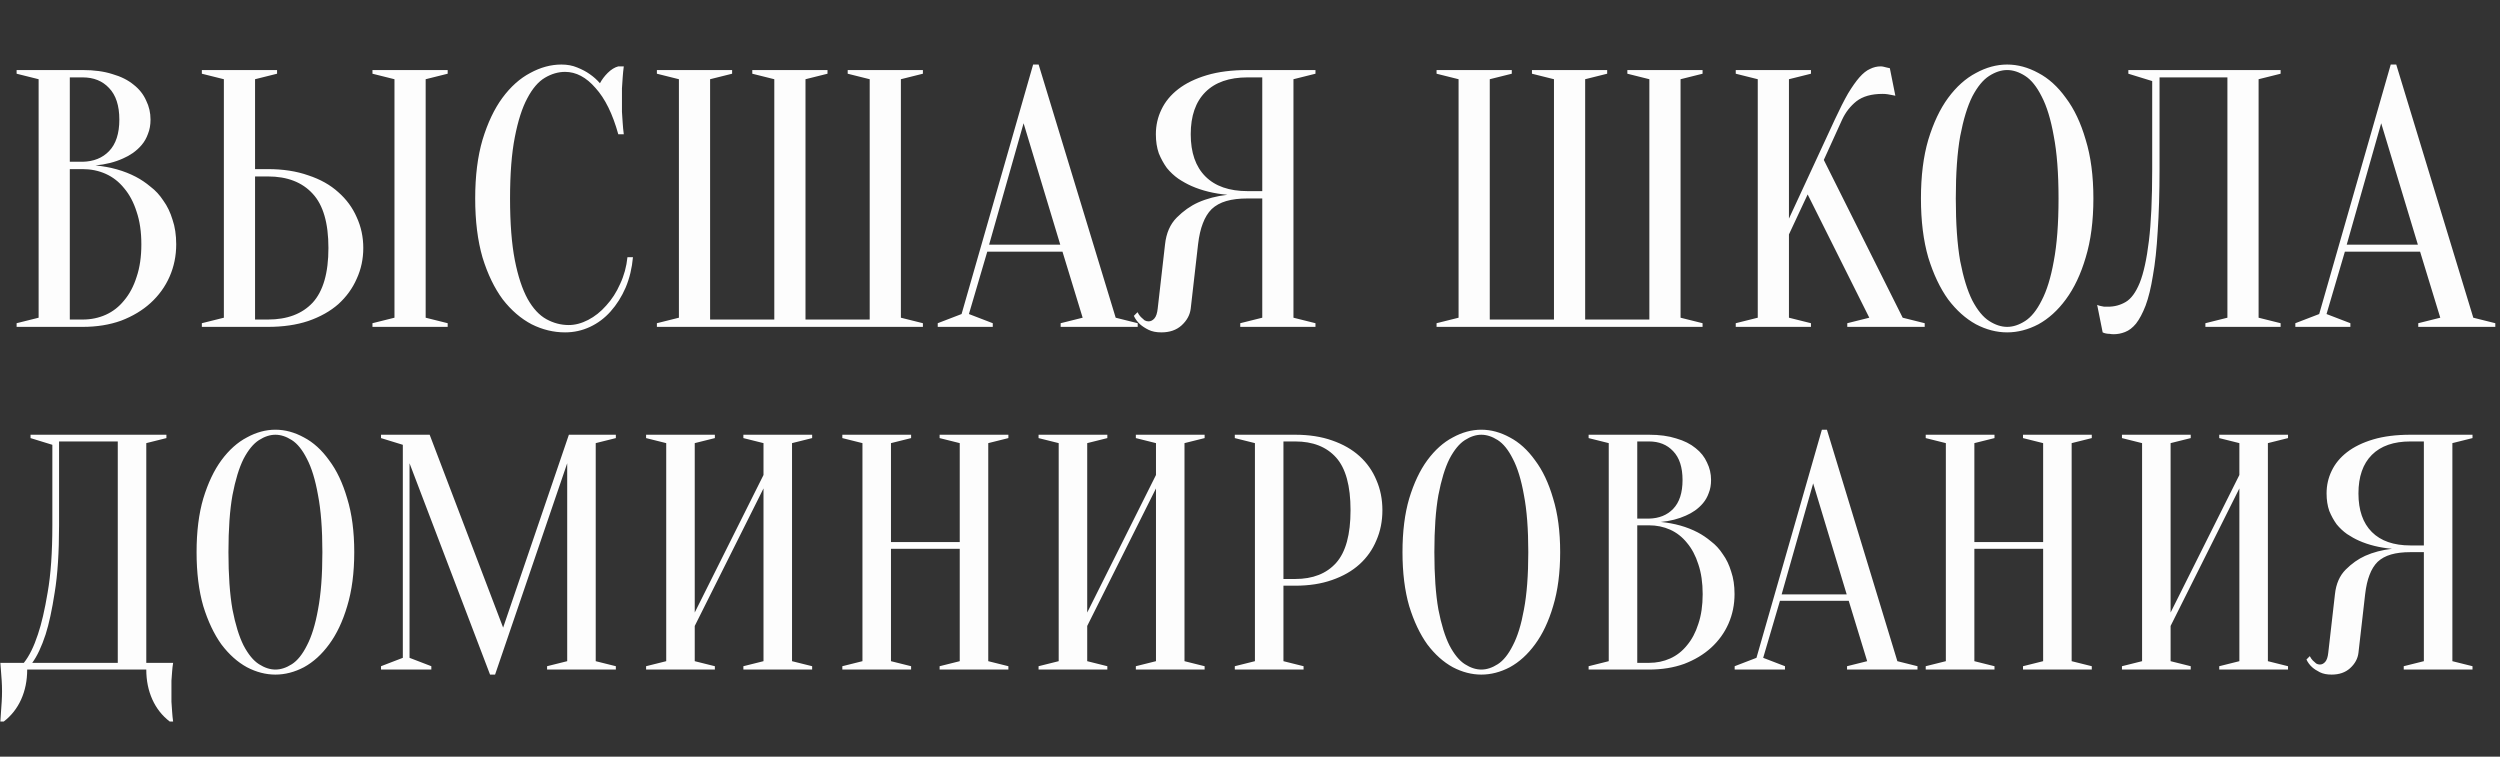
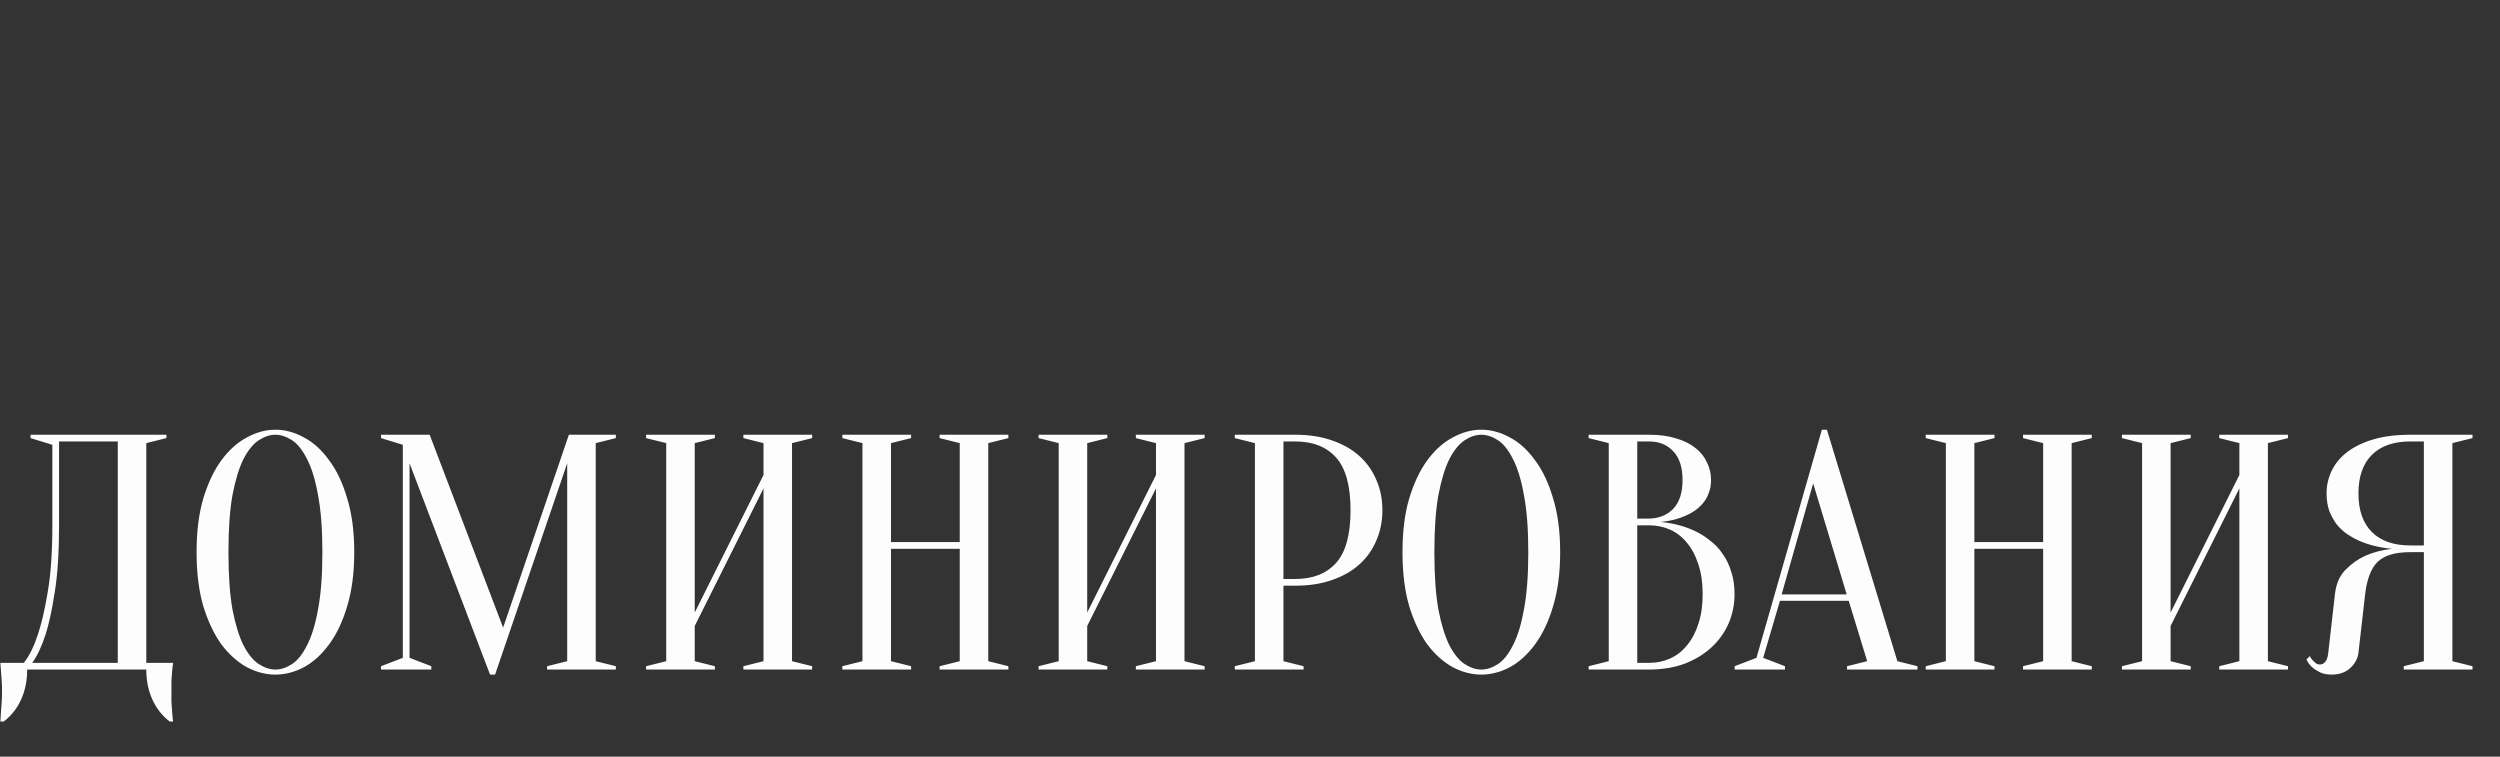
<svg xmlns="http://www.w3.org/2000/svg" width="413" height="125" viewBox="0 0 413 125" fill="none">
  <rect x="0" y="0" width="413" height="125" fill="#333333" stroke="none" />
-   <path opacity="0.99" d="M2.744 54V53.394L6.38 52.485V13.087L2.744 12.178V11.571H13.654C15.553 11.571 17.19 11.794 18.564 12.238C19.978 12.642 21.15 13.228 22.079 13.996C23.008 14.723 23.695 15.592 24.14 16.602C24.625 17.572 24.867 18.623 24.867 19.754C24.867 20.643 24.726 21.431 24.443 22.118C24.2 22.805 23.857 23.411 23.413 23.936C23.008 24.421 22.523 24.866 21.958 25.27C21.432 25.634 20.887 25.936 20.321 26.179C18.988 26.785 17.472 27.169 15.775 27.331C18.281 27.573 20.503 28.199 22.443 29.21C23.291 29.654 24.099 30.2 24.867 30.846C25.675 31.452 26.383 32.22 26.989 33.149C27.635 34.038 28.14 35.089 28.504 36.301C28.908 37.473 29.11 38.827 29.11 40.362C29.11 42.261 28.746 44.039 28.019 45.696C27.292 47.353 26.241 48.807 24.867 50.06C23.534 51.272 21.917 52.242 20.018 52.97C18.119 53.657 15.998 54 13.654 54H2.744ZM11.532 27.937V52.788H13.654C15.028 52.788 16.301 52.525 17.472 52C18.644 51.474 19.654 50.687 20.503 49.636C21.392 48.585 22.079 47.292 22.564 45.757C23.089 44.221 23.352 42.423 23.352 40.362C23.352 38.301 23.089 36.503 22.564 34.968C22.079 33.432 21.392 32.139 20.503 31.089C19.654 30.038 18.644 29.25 17.472 28.725C16.301 28.199 15.028 27.937 13.654 27.937H11.532ZM11.532 26.724H13.654C15.472 26.684 16.927 26.098 18.018 24.967C19.149 23.795 19.715 22.057 19.715 19.754C19.715 17.451 19.149 15.713 18.018 14.541C16.927 13.37 15.472 12.784 13.654 12.784H11.532V26.724ZM70.319 52.485L73.956 53.394V54H61.531V53.394L65.167 52.485V13.087L61.531 12.178V11.571H73.956V12.178L70.319 13.087V52.485ZM44.256 27.937C46.761 27.937 48.984 28.28 50.923 28.967C52.903 29.614 54.56 30.543 55.894 31.755C57.227 32.927 58.237 34.301 58.924 35.877C59.651 37.453 60.015 39.15 60.015 40.968C60.015 42.787 59.651 44.484 58.924 46.06C58.237 47.636 57.227 49.03 55.894 50.242C54.56 51.414 52.903 52.343 50.923 53.03C48.984 53.677 46.761 54 44.256 54H33.346V53.394L36.983 52.485V13.087L33.346 12.178V11.571H45.771V12.178L42.135 13.087V27.937H44.256ZM42.135 52.788H44.256C47.448 52.788 49.913 51.858 51.651 50C53.388 48.1 54.257 45.09 54.257 40.968C54.257 36.847 53.388 33.856 51.651 31.998C49.913 30.099 47.448 29.149 44.256 29.149H42.135V52.788ZM93.352 11.874C92.221 11.874 91.109 12.198 90.018 12.844C88.927 13.491 87.957 14.622 87.109 16.239C86.26 17.814 85.573 19.956 85.048 22.663C84.523 25.33 84.26 28.704 84.26 32.786C84.26 36.867 84.523 40.261 85.048 42.969C85.573 45.636 86.281 47.777 87.169 49.394C88.058 50.969 89.089 52.081 90.261 52.727C91.433 53.374 92.665 53.697 93.958 53.697C95.009 53.697 96.079 53.414 97.171 52.848C98.261 52.283 99.251 51.495 100.14 50.484C101.07 49.474 101.838 48.282 102.444 46.908C103.09 45.535 103.494 44.06 103.656 42.484H104.565C104.404 44.302 103.999 45.979 103.353 47.514C102.706 49.01 101.878 50.323 100.868 51.454C99.898 52.545 98.767 53.394 97.474 54C96.18 54.606 94.807 54.909 93.352 54.909C91.453 54.909 89.614 54.465 87.836 53.576C86.058 52.646 84.462 51.272 83.048 49.454C81.674 47.595 80.563 45.292 79.714 42.544C78.906 39.756 78.502 36.503 78.502 32.786C78.502 29.068 78.906 25.835 79.714 23.088C80.563 20.3 81.654 17.996 82.987 16.178C84.361 14.319 85.897 12.945 87.594 12.056C89.291 11.127 91.008 10.662 92.746 10.662C93.716 10.662 94.584 10.824 95.352 11.147C96.16 11.47 96.847 11.834 97.413 12.238C98.059 12.683 98.625 13.188 99.11 13.754C99.433 13.147 99.858 12.582 100.383 12.056C100.949 11.491 101.535 11.127 102.141 10.965H103.05C102.969 11.571 102.908 12.178 102.868 12.784C102.828 13.349 102.787 13.956 102.747 14.602C102.747 15.208 102.747 15.814 102.747 16.42C102.747 17.107 102.747 17.794 102.747 18.481C102.787 19.128 102.828 19.734 102.868 20.3C102.908 20.946 102.969 21.572 103.05 22.179H102.141C101.211 18.825 99.959 16.279 98.383 14.541C96.847 12.763 95.17 11.874 93.352 11.874ZM133.067 13.087V52.788H143.674V13.087L140.038 12.178V11.571H152.463V12.178L148.826 13.087V52.485L152.463 53.394V54H108.519V53.394L112.156 52.485V13.087L108.519 12.178V11.571H120.945V12.178L117.308 13.087V52.788H127.915V13.087L124.278 12.178V11.571H136.704V12.178L133.067 13.087ZM163.399 40.423H175.158L169.097 20.36L163.399 40.423ZM175.522 41.575H163.096L160.066 51.879L164.005 53.394V54H154.914V53.394L158.853 51.879L170.673 10.662H171.582L184.311 52.485L187.947 53.394V54H175.219V53.394L178.855 52.485L175.522 41.575ZM217.316 11.571V12.178L213.679 13.087V52.485L217.316 53.394V54H204.89V53.394L208.527 52.485V32.786H206.103C204.729 32.786 203.557 32.927 202.587 33.21C201.617 33.493 200.809 33.937 200.163 34.544C199.556 35.15 199.072 35.938 198.708 36.907C198.344 37.837 198.082 38.988 197.92 40.362L196.708 50.969C196.586 52.02 196.081 52.949 195.192 53.758C194.344 54.525 193.233 54.909 191.859 54.909C191.01 54.909 190.303 54.768 189.737 54.485C189.172 54.202 188.707 53.899 188.343 53.576C187.899 53.172 187.555 52.707 187.313 52.182L187.919 51.575C188.081 51.899 188.262 52.161 188.464 52.364C188.666 52.566 188.868 52.747 189.071 52.909C189.273 53.03 189.495 53.091 189.737 53.091C190.101 53.091 190.424 52.929 190.707 52.606C190.99 52.283 191.172 51.737 191.253 50.969L192.465 40.362C192.667 38.504 193.313 37.029 194.404 35.938C195.495 34.846 196.667 34.018 197.92 33.452C199.375 32.806 200.991 32.382 202.769 32.18C200.546 31.977 198.566 31.493 196.829 30.725C196.102 30.402 195.374 29.997 194.647 29.513C193.96 29.028 193.334 28.442 192.768 27.755C192.243 27.027 191.798 26.219 191.434 25.33C191.111 24.401 190.949 23.35 190.949 22.179C190.949 20.724 191.253 19.37 191.859 18.117C192.465 16.825 193.394 15.693 194.647 14.723C195.899 13.754 197.475 12.986 199.375 12.42C201.274 11.854 203.516 11.571 206.103 11.571H217.316ZM196.708 22.179C196.708 25.209 197.516 27.533 199.132 29.149C200.748 30.765 203.072 31.573 206.103 31.573H208.527V12.784H206.103C203.072 12.784 200.748 13.592 199.132 15.208C197.516 16.825 196.708 19.148 196.708 22.179ZM261.868 13.087V52.788H272.475V13.087L268.839 12.178V11.571H281.264V12.178L277.627 13.087V52.485L281.264 53.394V54H237.32V53.394L240.957 52.485V13.087L237.32 12.178V11.571H249.746V12.178L246.109 13.087V52.788H256.716V13.087L253.079 12.178V11.571H265.505V12.178L261.868 13.087ZM295.534 38.726V52.485L299.171 53.394V54H286.745V53.394L290.382 52.485V13.087L286.745 12.178V11.571H299.171V12.178L295.534 13.087V36.119L303.111 19.754C303.919 18.017 304.646 16.582 305.293 15.451C305.98 14.319 306.606 13.43 307.172 12.784C307.778 12.097 308.364 11.632 308.929 11.39C309.495 11.107 310.081 10.965 310.687 10.965C310.849 10.965 311.01 10.986 311.172 11.026C311.334 11.066 311.495 11.107 311.657 11.147C311.819 11.188 312 11.228 312.202 11.268L313.112 15.814C312.91 15.774 312.708 15.733 312.505 15.693C312.303 15.653 312.081 15.612 311.839 15.572C311.596 15.531 311.313 15.511 310.99 15.511C309.172 15.511 307.737 15.915 306.687 16.724C305.677 17.532 304.889 18.542 304.323 19.754L301.292 26.421L314.324 52.485L317.961 53.394V54H305.171V53.394L308.808 52.485L298.625 32.119L295.534 38.726ZM345.828 32.786C345.828 36.503 345.404 39.756 344.555 42.544C343.747 45.292 342.656 47.595 341.282 49.454C339.949 51.272 338.433 52.646 336.736 53.576C335.039 54.465 333.322 54.909 331.584 54.909C329.847 54.909 328.129 54.465 326.432 53.576C324.735 52.646 323.199 51.272 321.826 49.454C320.492 47.595 319.401 45.292 318.553 42.544C317.744 39.756 317.34 36.503 317.34 32.786C317.34 29.068 317.744 25.835 318.553 23.088C319.401 20.3 320.492 17.996 321.826 16.178C323.199 14.319 324.735 12.945 326.432 12.056C328.129 11.127 329.847 10.662 331.584 10.662C333.322 10.662 335.039 11.127 336.736 12.056C338.433 12.945 339.949 14.319 341.282 16.178C342.656 17.996 343.747 20.3 344.555 23.088C345.404 25.835 345.828 29.068 345.828 32.786ZM340.07 32.786C340.07 28.624 339.807 25.189 339.282 22.482C338.797 19.734 338.13 17.552 337.282 15.935C336.474 14.319 335.564 13.188 334.554 12.541C333.544 11.895 332.554 11.571 331.584 11.571C330.614 11.571 329.624 11.895 328.614 12.541C327.604 13.188 326.675 14.319 325.826 15.935C325.018 17.552 324.351 19.734 323.826 22.482C323.341 25.189 323.098 28.624 323.098 32.786C323.098 36.948 323.341 40.403 323.826 43.15C324.351 45.858 325.018 48.02 325.826 49.636C326.675 51.252 327.604 52.384 328.614 53.03C329.624 53.677 330.614 54 331.584 54C332.554 54 333.544 53.677 334.554 53.03C335.564 52.384 336.474 51.252 337.282 49.636C338.13 48.02 338.797 45.858 339.282 43.15C339.807 40.403 340.07 36.948 340.07 32.786ZM356.755 27.937C356.755 31.856 356.654 35.271 356.452 38.18C356.29 41.049 356.028 43.494 355.664 45.514C355.341 47.535 354.936 49.191 354.452 50.484C353.967 51.737 353.441 52.727 352.876 53.455C352.31 54.141 351.704 54.606 351.057 54.849C350.451 55.091 349.825 55.212 349.178 55.212C348.936 55.212 348.714 55.192 348.512 55.152C348.31 55.152 348.107 55.131 347.905 55.091C347.703 55.051 347.522 54.99 347.36 54.909L346.451 50.363C346.612 50.444 346.794 50.505 346.996 50.545C347.198 50.586 347.4 50.626 347.602 50.666C347.804 50.666 348.027 50.666 348.269 50.666C349.32 50.666 350.29 50.404 351.179 49.878C352.067 49.353 352.835 48.302 353.482 46.727C354.128 45.11 354.633 42.807 354.997 39.817C355.361 36.827 355.543 32.867 355.543 27.937V13.39L351.603 12.178V11.571H376.757V12.178L373.12 13.087V52.485L376.757 53.394V54H364.331V53.394L367.968 52.485V12.784H356.755V27.937ZM387.677 40.423H399.435L393.374 20.36L387.677 40.423ZM399.799 41.575H387.373L384.343 51.879L388.283 53.394V54H379.191V53.394L383.131 51.879L394.95 10.662H395.859L408.588 52.485L412.225 53.394V54H399.496V53.394L403.133 52.485L399.799 41.575Z" fill="white" />
  <path opacity="0.99" d="M4.492 110.612C4.492 112.423 4.16 114.067 3.495 115.545C2.83 117.022 1.869 118.242 0.613 119.202H0.059C0.096 118.685 0.133 118.131 0.17 117.54C0.206 117.059 0.243 116.524 0.28 115.932C0.317 115.341 0.336 114.769 0.336 114.214C0.336 113.586 0.317 112.995 0.28 112.441C0.243 111.887 0.206 111.388 0.17 110.945C0.133 110.427 0.096 109.947 0.059 109.504H3.938C4.825 108.395 5.601 106.825 6.266 104.793C6.857 103.057 7.393 100.748 7.873 97.866C8.39 94.947 8.649 91.252 8.649 86.782V73.481L5.046 72.373V71.819H27.491V72.373L24.166 73.204V109.504H28.6C28.526 109.947 28.47 110.427 28.433 110.945C28.396 111.388 28.36 111.887 28.323 112.441C28.323 112.995 28.323 113.586 28.323 114.214C28.323 114.769 28.323 115.341 28.323 115.932C28.36 116.524 28.396 117.059 28.433 117.54C28.47 118.131 28.526 118.685 28.6 119.202H28.046C26.789 118.242 25.829 117.022 25.164 115.545C24.499 114.067 24.166 112.423 24.166 110.612H4.492ZM9.757 86.782C9.757 91.252 9.517 94.947 9.037 97.866C8.593 100.748 8.094 103.057 7.54 104.793C6.875 106.825 6.136 108.395 5.324 109.504H19.456V72.927H9.757V86.782ZM58.522 91.215C58.522 94.615 58.134 97.589 57.358 100.138C56.619 102.65 55.621 104.756 54.365 106.456C53.146 108.118 51.761 109.374 50.209 110.224C48.657 111.037 47.087 111.443 45.498 111.443C43.91 111.443 42.339 111.037 40.788 110.224C39.236 109.374 37.832 108.118 36.576 106.456C35.356 104.756 34.359 102.65 33.583 100.138C32.844 97.589 32.475 94.615 32.475 91.215C32.475 87.816 32.844 84.861 33.583 82.348C34.359 79.799 35.356 77.693 36.576 76.031C37.832 74.331 39.236 73.075 40.788 72.262C42.339 71.412 43.91 70.987 45.498 70.987C47.087 70.987 48.657 71.412 50.209 72.262C51.761 73.075 53.146 74.331 54.365 76.031C55.621 77.693 56.619 79.799 57.358 82.348C58.134 84.861 58.522 87.816 58.522 91.215ZM53.257 91.215C53.257 87.41 53.017 84.269 52.536 81.794C52.093 79.282 51.483 77.287 50.708 75.809C49.969 74.331 49.137 73.296 48.214 72.705C47.29 72.114 46.385 71.819 45.498 71.819C44.611 71.819 43.706 72.114 42.783 72.705C41.859 73.296 41.009 74.331 40.233 75.809C39.495 77.287 38.885 79.282 38.405 81.794C37.961 84.269 37.739 87.41 37.739 91.215C37.739 95.021 37.961 98.18 38.405 100.692C38.885 103.168 39.495 105.144 40.233 106.622C41.009 108.1 41.859 109.134 42.783 109.725C43.706 110.317 44.611 110.612 45.498 110.612C46.385 110.612 47.29 110.317 48.214 109.725C49.137 109.134 49.969 108.1 50.708 106.622C51.483 105.144 52.093 103.168 52.536 100.692C53.017 98.18 53.257 95.021 53.257 91.215ZM93.979 71.819H101.738V72.373L98.413 73.204V109.227L101.738 110.058V110.612H90.377V110.058L93.702 109.227V76.529L81.787 111.443H80.956L67.655 76.529V108.673L71.257 110.058V110.612H62.944V110.058L66.547 108.673V73.481L62.944 72.373V71.819H70.98L83.117 103.685L93.979 71.819ZM114.77 103.408V109.227L118.095 110.058V110.612H106.734V110.058L110.06 109.227V73.204L106.734 72.373V71.819H118.095V72.373L114.77 73.204V101.191L126.131 78.469V73.204L122.806 72.373V71.819H134.167V72.373L130.842 73.204V109.227L134.167 110.058V110.612H122.806V110.058L126.131 109.227V80.686L114.77 103.408ZM147.188 90.661V109.227L150.514 110.058V110.612H139.153V110.058L142.478 109.227V73.204L139.153 72.373V71.819H150.514V72.373L147.188 73.204V89.553H158.549V73.204L155.224 72.373V71.819H166.585V72.373L163.26 73.204V109.227L166.585 110.058V110.612H155.224V110.058L158.549 109.227V90.661H147.188ZM179.607 103.408V109.227L182.932 110.058V110.612H171.571V110.058L174.896 109.227V73.204L171.571 72.373V71.819H182.932V72.373L179.607 73.204V101.191L190.968 78.469V73.204L187.642 72.373V71.819H199.003V72.373L195.678 73.204V109.227L199.003 110.058V110.612H187.642V110.058L190.968 109.227V80.686L179.607 103.408ZM212.025 96.757V109.227L215.35 110.058V110.612H203.989V110.058L207.314 109.227V73.204L203.989 72.373V71.819H213.964C216.255 71.819 218.287 72.133 220.061 72.761C221.871 73.389 223.386 74.257 224.605 75.365C225.824 76.474 226.748 77.785 227.376 79.3C228.041 80.815 228.373 82.478 228.373 84.288C228.373 86.098 228.041 87.761 227.376 89.276C226.748 90.79 225.824 92.102 224.605 93.21C223.386 94.319 221.871 95.187 220.061 95.815C218.287 96.443 216.255 96.757 213.964 96.757H212.025ZM212.025 95.649H213.964C216.883 95.649 219.137 94.762 220.726 92.989C222.314 91.215 223.109 88.315 223.109 84.288C223.109 80.261 222.314 77.361 220.726 75.587C219.137 73.814 216.883 72.927 213.964 72.927H212.025V95.649ZM257.739 91.215C257.739 94.615 257.351 97.589 256.575 100.138C255.837 102.65 254.839 104.756 253.583 106.456C252.364 108.118 250.978 109.374 249.426 110.224C247.875 111.037 246.304 111.443 244.716 111.443C243.127 111.443 241.557 111.037 240.005 110.224C238.453 109.374 237.049 108.118 235.793 106.456C234.574 104.756 233.576 102.65 232.801 100.138C232.062 97.589 231.692 94.615 231.692 91.215C231.692 87.816 232.062 84.861 232.801 82.348C233.576 79.799 234.574 77.693 235.793 76.031C237.049 74.331 238.453 73.075 240.005 72.262C241.557 71.412 243.127 70.987 244.716 70.987C246.304 70.987 247.875 71.412 249.426 72.262C250.978 73.075 252.364 74.331 253.583 76.031C254.839 77.693 255.837 79.799 256.575 82.348C257.351 84.861 257.739 87.816 257.739 91.215ZM252.474 91.215C252.474 87.41 252.234 84.269 251.754 81.794C251.311 79.282 250.701 77.287 249.925 75.809C249.186 74.331 248.355 73.296 247.431 72.705C246.508 72.114 245.602 71.819 244.716 71.819C243.829 71.819 242.924 72.114 242 72.705C241.076 73.296 240.227 74.331 239.451 75.809C238.712 77.287 238.102 79.282 237.622 81.794C237.179 84.269 236.957 87.41 236.957 91.215C236.957 95.021 237.179 98.18 237.622 100.692C238.102 103.168 238.712 105.144 239.451 106.622C240.227 108.1 241.076 109.134 242 109.725C242.924 110.317 243.829 110.612 244.716 110.612C245.602 110.612 246.508 110.317 247.431 109.725C248.355 109.134 249.186 108.1 249.925 106.622C250.701 105.144 251.311 103.168 251.754 100.692C252.234 98.18 252.474 95.021 252.474 91.215ZM262.439 110.612V110.058L265.764 109.227V73.204L262.439 72.373V71.819H272.415C274.151 71.819 275.647 72.022 276.904 72.428C278.197 72.798 279.268 73.333 280.118 74.035C280.968 74.7 281.596 75.495 282.002 76.418C282.445 77.305 282.667 78.266 282.667 79.3C282.667 80.113 282.538 80.834 282.279 81.462C282.058 82.09 281.743 82.644 281.337 83.124C280.968 83.567 280.524 83.974 280.007 84.343C279.527 84.676 279.028 84.953 278.511 85.175C277.291 85.729 275.906 86.08 274.354 86.228C276.645 86.449 278.677 87.022 280.45 87.946C281.226 88.352 281.965 88.851 282.667 89.442C283.406 89.996 284.053 90.698 284.607 91.548C285.198 92.361 285.66 93.321 285.992 94.43C286.362 95.501 286.546 96.739 286.546 98.143C286.546 99.879 286.214 101.505 285.549 103.02C284.884 104.535 283.923 105.865 282.667 107.01C281.448 108.118 279.97 109.005 278.234 109.67C276.497 110.298 274.557 110.612 272.415 110.612H262.439ZM270.475 86.782V109.504H272.415C273.671 109.504 274.835 109.264 275.906 108.783C276.977 108.303 277.901 107.583 278.677 106.622C279.49 105.661 280.118 104.479 280.561 103.075C281.041 101.671 281.282 100.027 281.282 98.143C281.282 96.259 281.041 94.615 280.561 93.21C280.118 91.806 279.49 90.624 278.677 89.664C277.901 88.703 276.977 87.983 275.906 87.502C274.835 87.022 273.671 86.782 272.415 86.782H270.475ZM270.475 85.674H272.415C274.077 85.636 275.407 85.101 276.405 84.066C277.439 82.995 277.956 81.406 277.956 79.3C277.956 77.194 277.439 75.606 276.405 74.534C275.407 73.463 274.077 72.927 272.415 72.927H270.475V85.674ZM294.325 98.198H305.076L299.534 79.854L294.325 98.198ZM305.409 99.251H294.048L291.277 108.673L294.879 110.058V110.612H286.566V110.058L290.168 108.673L300.975 70.987H301.806L313.444 109.227L316.77 110.058V110.612H305.131V110.058L308.457 109.227L305.409 99.251ZM326.165 90.661V109.227L329.49 110.058V110.612H318.129V110.058L321.454 109.227V73.204L318.129 72.373V71.819H329.49V72.373L326.165 73.204V89.553H337.526V73.204L334.201 72.373V71.819H345.562V72.373L342.236 73.204V109.227L345.562 110.058V110.612H334.201V110.058L337.526 109.227V90.661H326.165ZM358.583 103.408V109.227L361.908 110.058V110.612H350.547V110.058L353.872 109.227V73.204L350.547 72.373V71.819H361.908V72.373L358.583 73.204V101.191L369.944 78.469V73.204L366.619 72.373V71.819H377.98V72.373L374.655 73.204V109.227L377.98 110.058V110.612H366.619V110.058L369.944 109.227V80.686L358.583 103.408ZM408.458 71.819V72.373L405.133 73.204V109.227L408.458 110.058V110.612H397.097V110.058L400.422 109.227V91.215H398.206C396.95 91.215 395.878 91.345 394.991 91.603C394.105 91.862 393.366 92.268 392.775 92.823C392.22 93.377 391.777 94.097 391.445 94.984C391.112 95.834 390.872 96.887 390.724 98.143L389.616 107.841C389.505 108.802 389.043 109.652 388.23 110.391C387.454 111.092 386.438 111.443 385.182 111.443C384.406 111.443 383.76 111.314 383.242 111.056C382.725 110.797 382.3 110.52 381.968 110.224C381.561 109.855 381.247 109.43 381.026 108.95L381.58 108.395C381.728 108.691 381.894 108.931 382.079 109.116C382.263 109.301 382.448 109.467 382.633 109.615C382.818 109.725 383.021 109.781 383.242 109.781C383.575 109.781 383.871 109.633 384.129 109.338C384.388 109.042 384.554 108.543 384.628 107.841L385.736 98.143C385.921 96.443 386.512 95.095 387.51 94.097C388.507 93.1 389.579 92.342 390.724 91.825C392.054 91.234 393.532 90.846 395.158 90.661C393.126 90.477 391.315 90.033 389.727 89.331C389.061 89.036 388.396 88.666 387.731 88.223C387.103 87.779 386.531 87.244 386.013 86.616C385.533 85.951 385.127 85.212 384.794 84.399C384.499 83.549 384.351 82.588 384.351 81.517C384.351 80.187 384.628 78.949 385.182 77.804C385.736 76.622 386.586 75.587 387.731 74.7C388.877 73.814 390.318 73.112 392.054 72.594C393.791 72.077 395.841 71.819 398.206 71.819H408.458ZM389.616 81.517C389.616 84.288 390.355 86.412 391.832 87.89C393.31 89.368 395.435 90.107 398.206 90.107H400.422V72.927H398.206C395.435 72.927 393.31 73.666 391.832 75.144C390.355 76.622 389.616 78.746 389.616 81.517Z" fill="white" />
</svg>